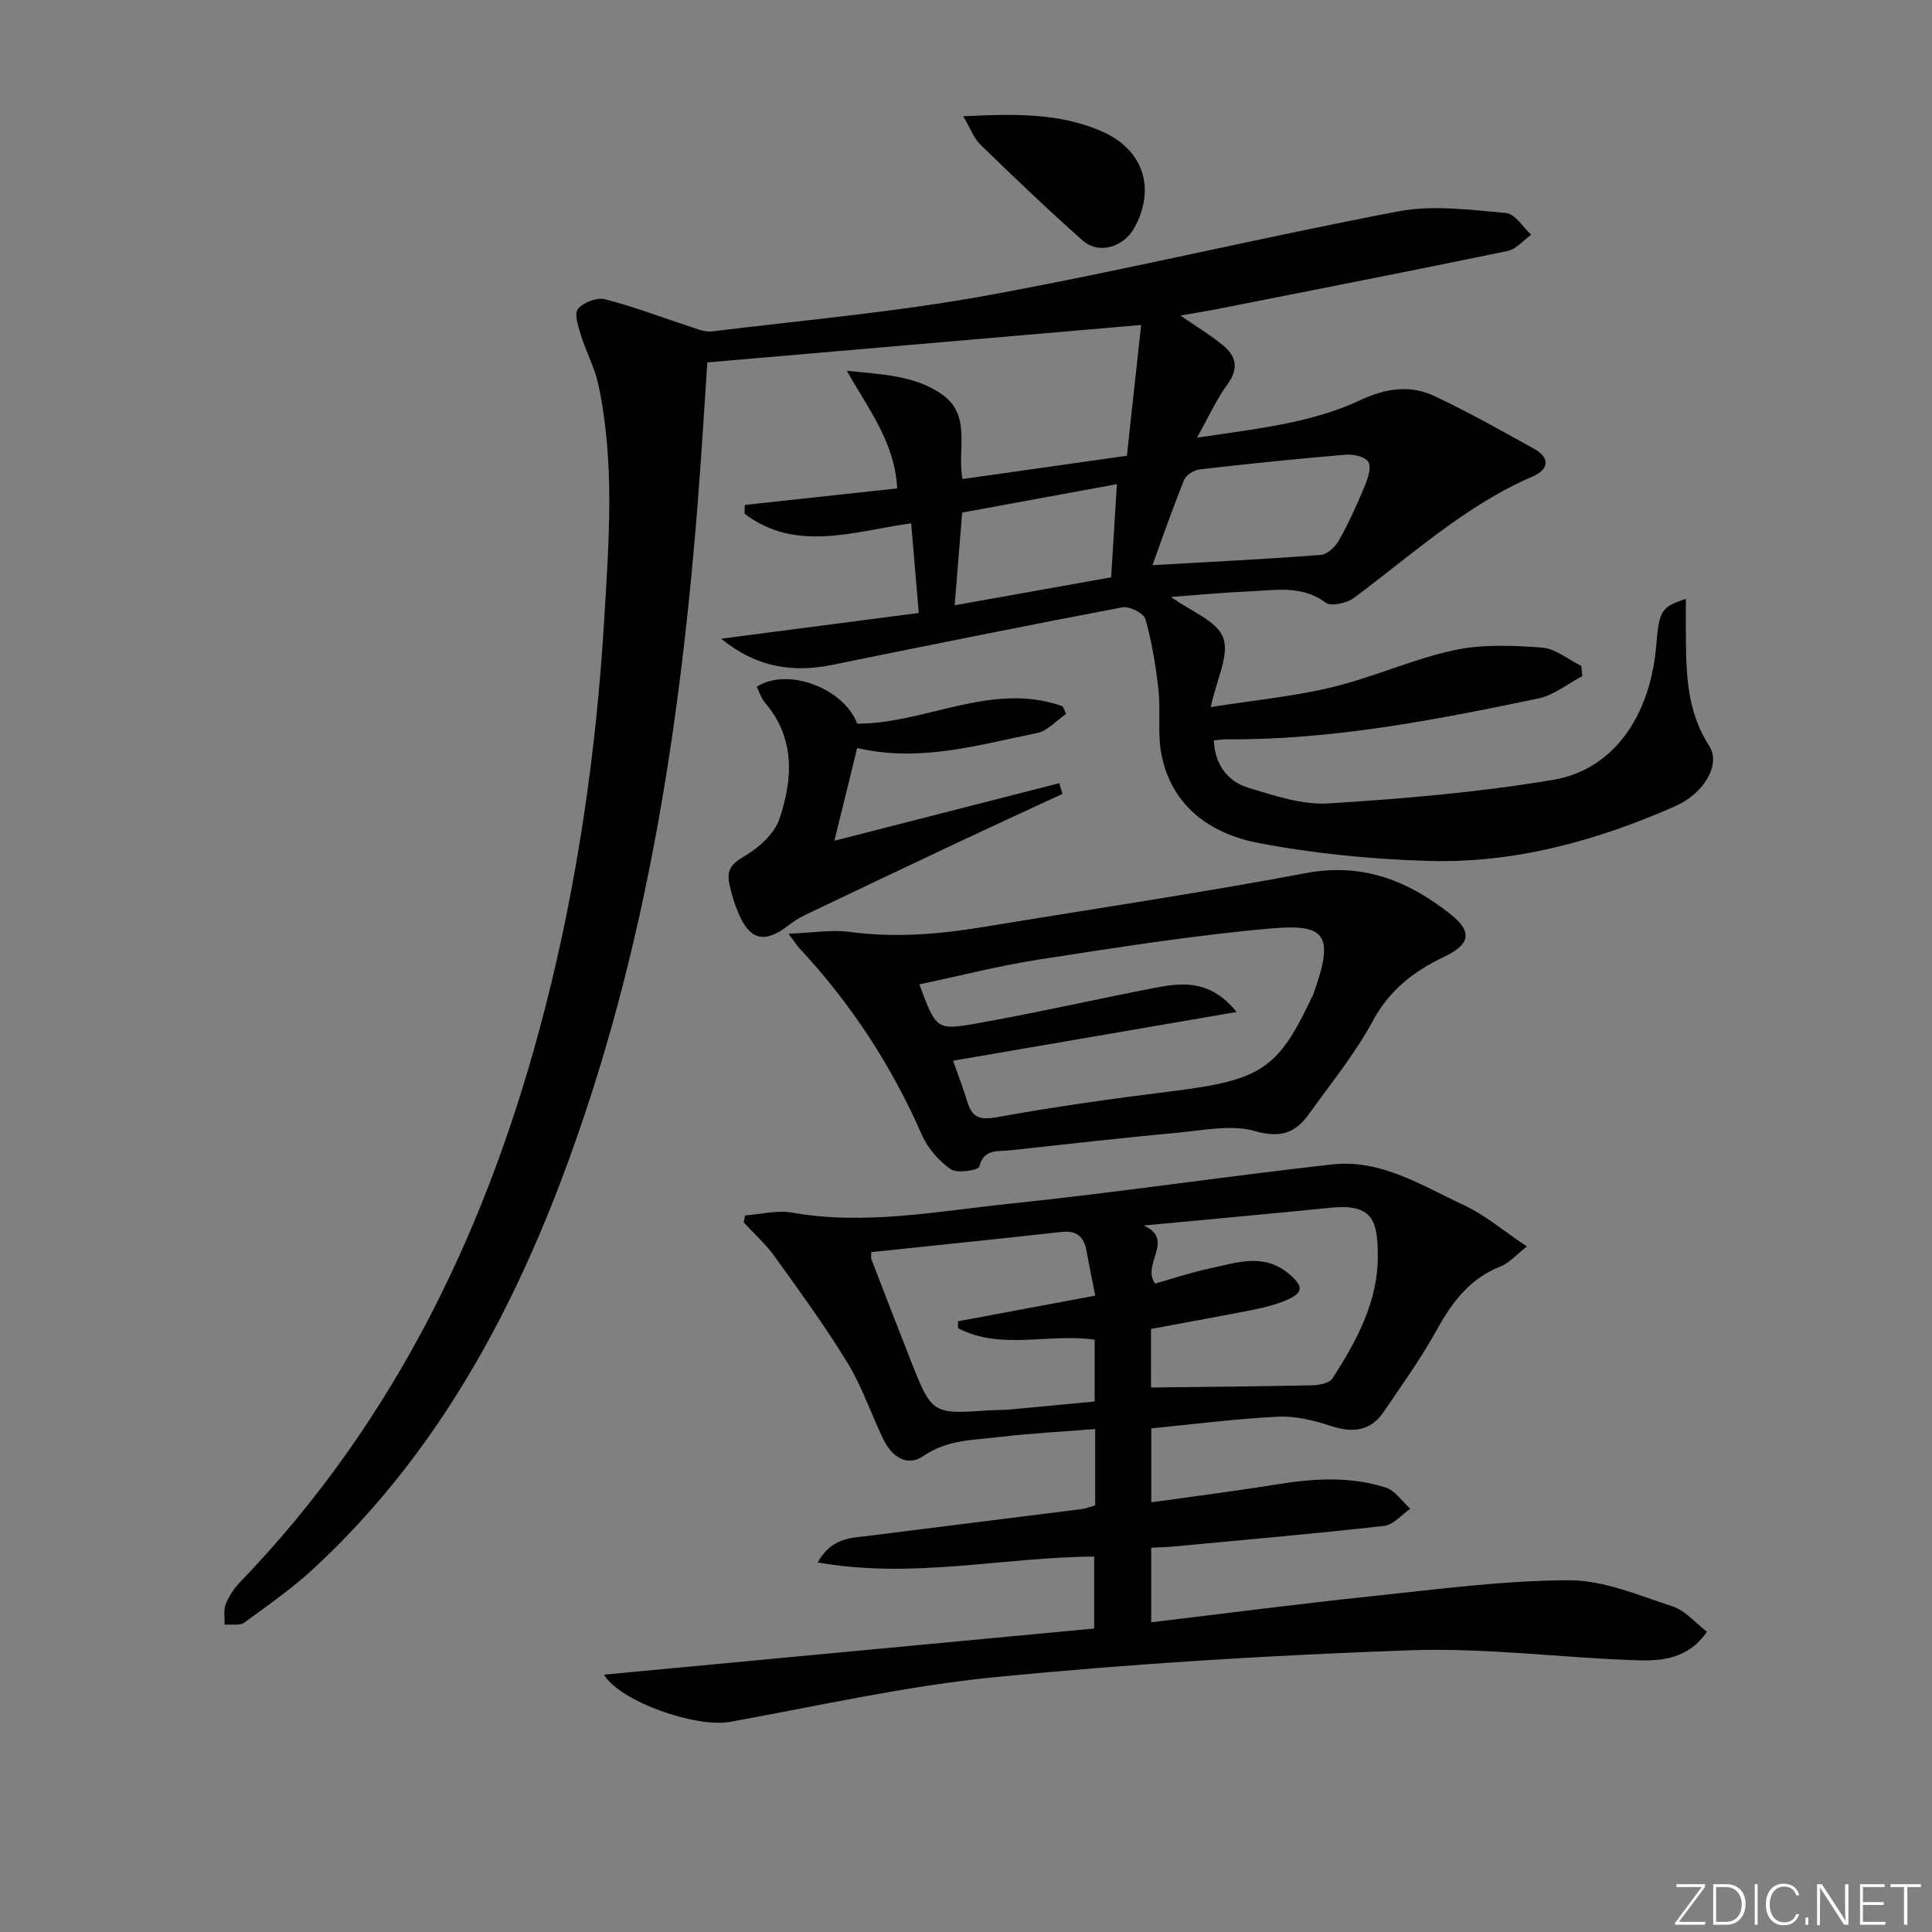
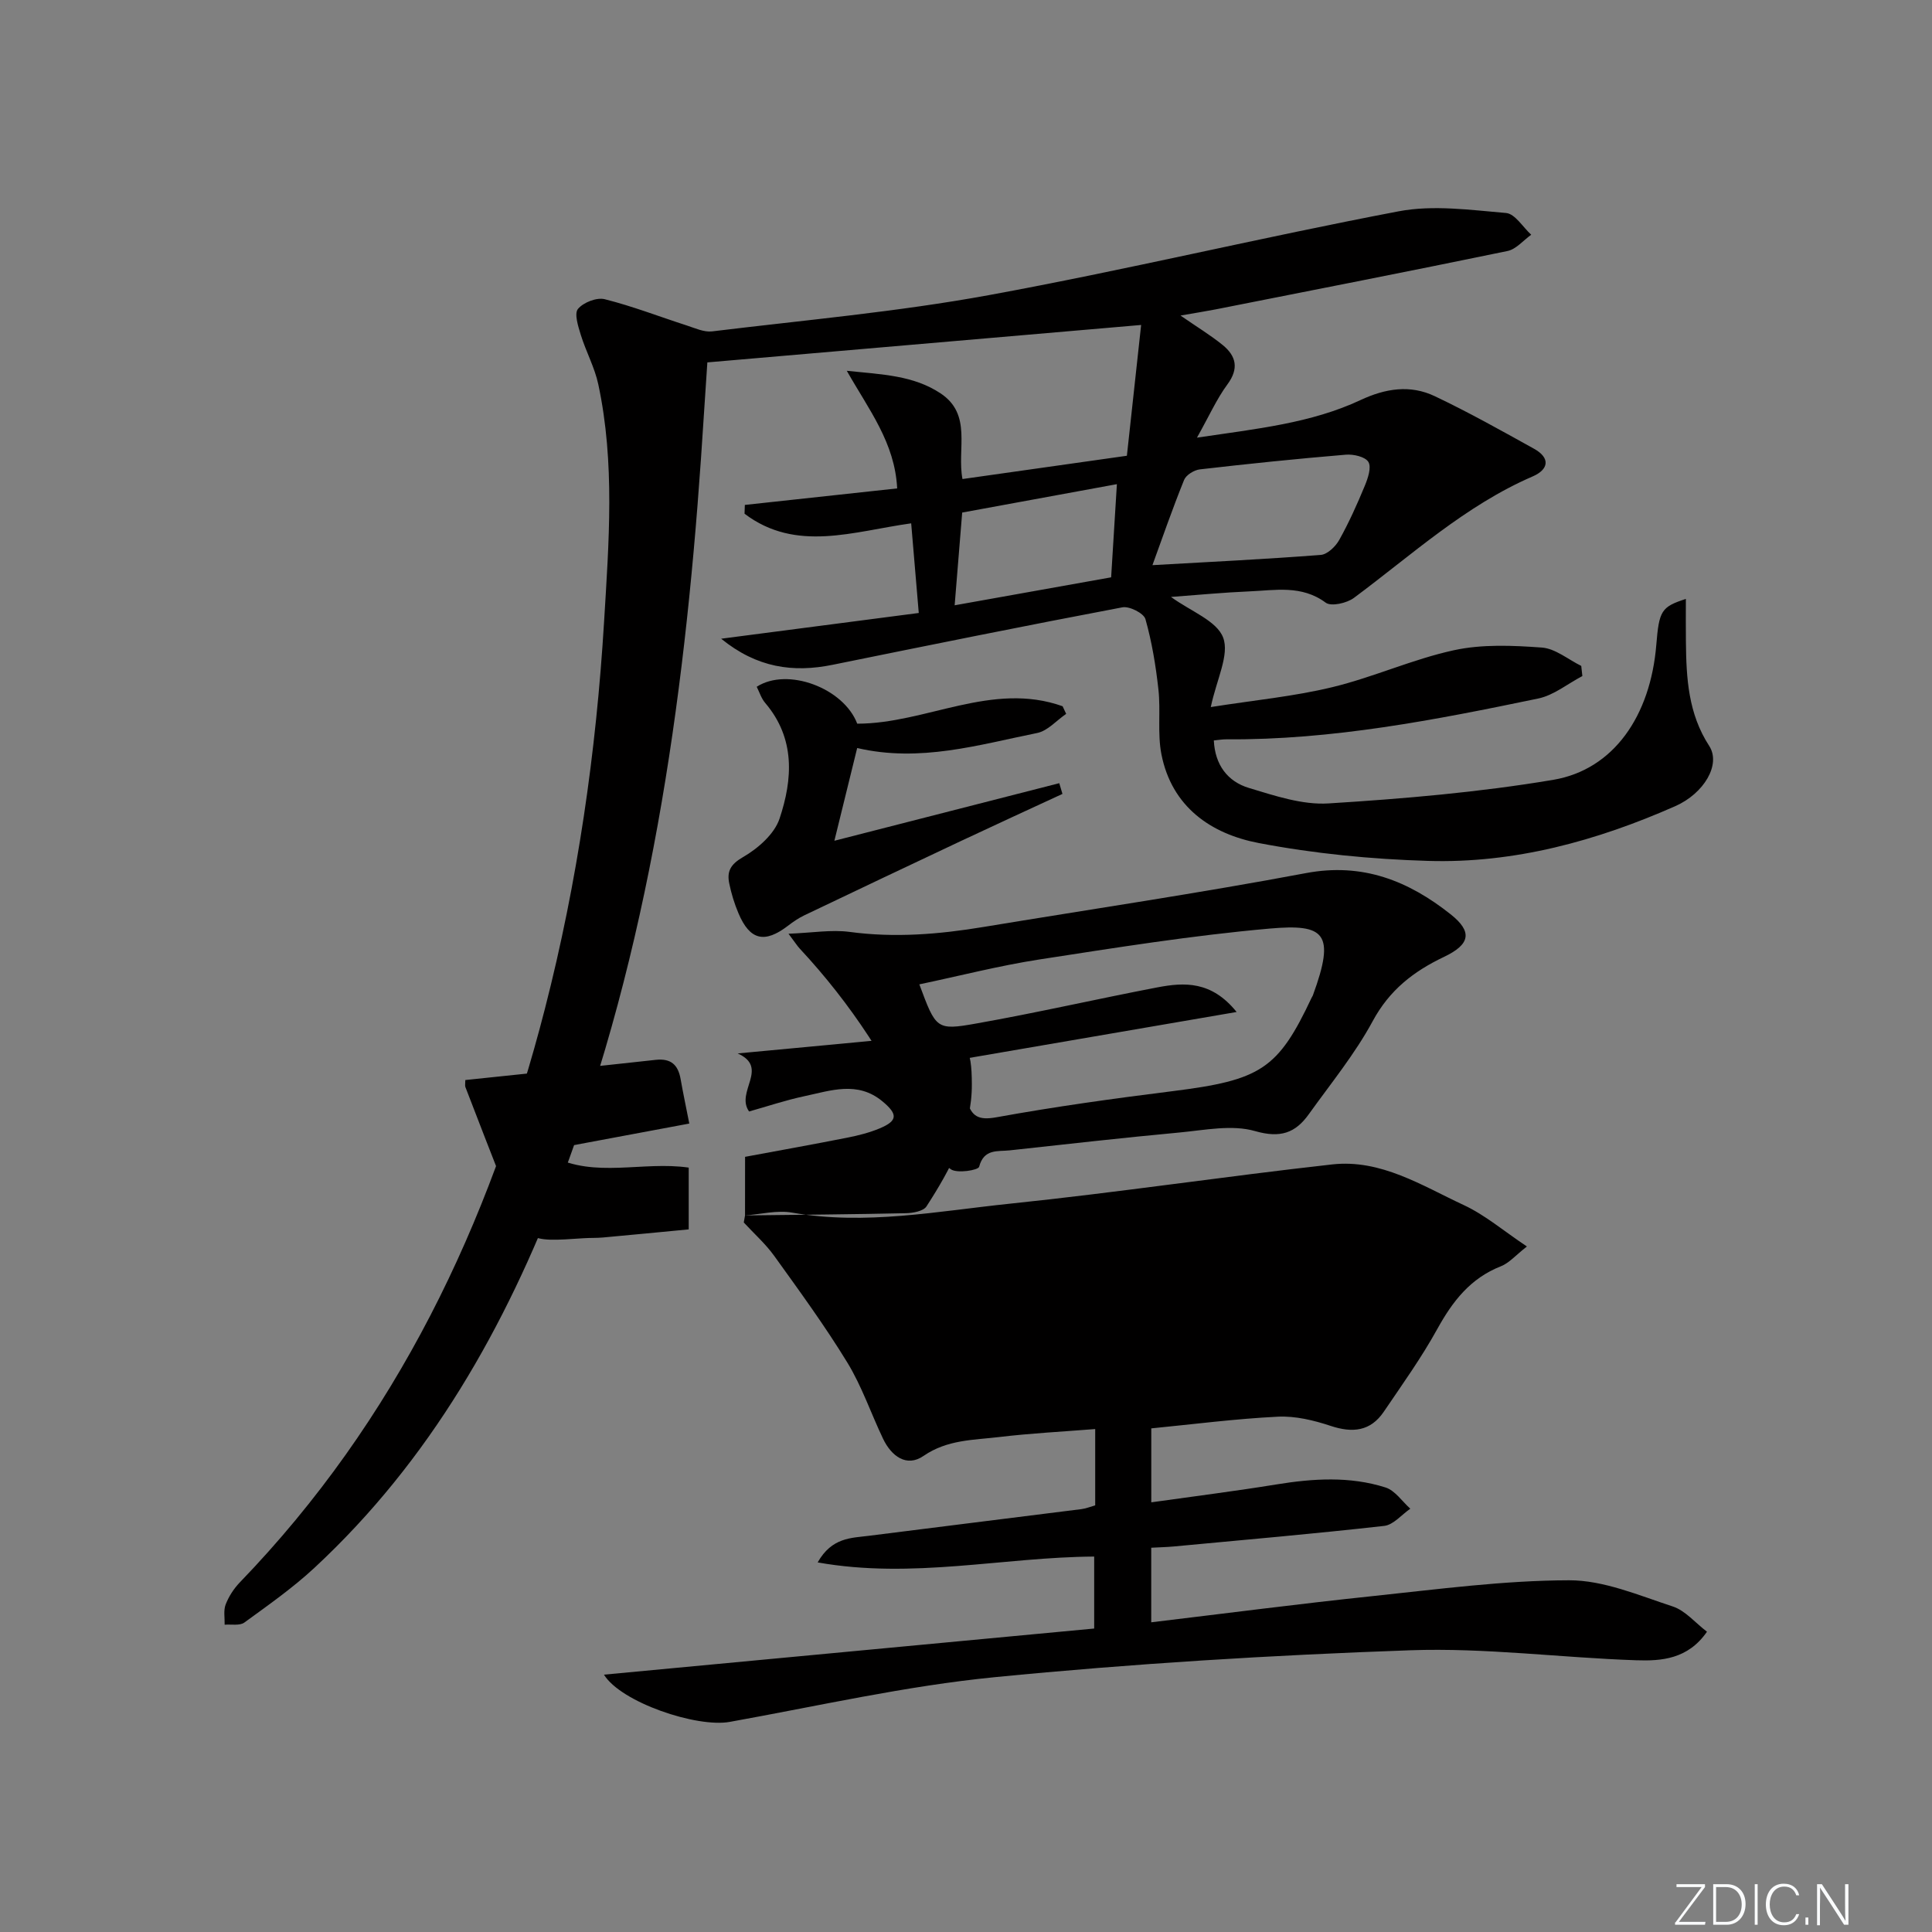
<svg xmlns="http://www.w3.org/2000/svg" enable-background="new 0 0 400 400" viewBox="0 0 400 400">
  <rect x="0" y="0" width="400" height="400" fill="#808080" stroke="none" />
  <g fill="#fafbfc">
    <path d="m346.9 398 5.4-7.3h-5.2v-.6h5.9v.6l-5.4 7.2h5.5l-.1.6h-6.2v-.5z" />
    <path d="m354.7 390.1h2.8c2.3 0 3.9 1.6 3.9 4.1s-1.6 4.3-3.9 4.3h-2.8zm.6 7.8h2c2.2 0 3.3-1.6 3.3-3.6 0-1.8-1-3.6-3.3-3.6h-2z" />
    <path d="m363.9 390.1v8.4h-.6v-8.4z" />
    <path d="m372.5 396.3c-.4 1.3-1.4 2.3-3.2 2.3-2.4 0-3.7-1.9-3.7-4.3 0-2.3 1.2-4.3 3.7-4.3 1.8 0 2.9 1 3.2 2.4h-.6c-.4-1.1-1.1-1.8-2.5-1.8-2.1 0-3 1.9-3 3.7s.9 3.7 3 3.7c1.4 0 2.1-.7 2.5-1.7z" />
    <path d="m373.8 398.5v-1.5h.6v1.5z" />
    <path d="m376.2 398.5v-8.4h1c1.3 2 4.4 6.7 4.9 7.6-.1-1.2-.1-2.4-.1-3.8v-3.8h.7v8.4h-.9c-1.2-1.9-4.4-6.8-5-7.7.1 1.1 0 2.3 0 3.9v3.9h-.6z" />
-     <path d="m390 394.4h-4.3v3.5h4.7l-.1.6h-5.2v-8.4h5.1v.6h-4.5v3.1h4.3z" />
-     <path d="m394.2 390.7h-2.8v-.6h6.3v.6h-2.8v7.8h-.7z" />
  </g>
  <path d="m244.41 65.33c3.39 2.35 6.21 4.05 8.73 6.1 2.8 2.28 3.41 4.87.98 8.16-2.22 3.01-3.77 6.52-6.3 11.02 12.44-1.85 23.61-2.98 33.88-7.79 5.18-2.42 10.28-3.2 15.34-.8 7 3.32 13.77 7.12 20.55 10.88 3.45 1.91 3.06 4.3-.27 5.74-13.96 6.04-25.02 16.25-37.01 25.15-1.47 1.09-4.7 1.82-5.83.99-5.01-3.71-10.46-2.56-15.84-2.34-5.27.22-10.52.73-16.2 1.15 4.07 2.97 9.49 4.93 10.8 8.42 1.34 3.57-1.36 8.65-2.56 14.38 9.03-1.43 17.25-2.2 25.2-4.13 8.51-2.06 16.62-5.79 25.15-7.64 5.85-1.27 12.16-.99 18.2-.55 2.8.21 5.44 2.47 8.15 3.8.08.7.15 1.4.23 2.1-3.04 1.59-5.91 3.98-9.14 4.65-21.3 4.43-42.66 8.61-64.58 8.45-.8-.01-1.61.14-2.58.23.24 5.07 2.86 8.51 7.27 9.84 5.35 1.61 11.05 3.54 16.47 3.2 15.55-.97 31.16-2.3 46.51-4.88 12.54-2.11 20.16-13.27 21.36-27.96.58-7.06 1.02-7.85 6.12-9.5 0 3.13-.03 6.01.01 8.89.08 7.51.47 14.85 4.82 21.54 2.49 3.84-1.07 9.85-7.03 12.48-16.3 7.19-33.3 11.87-51.19 11.33-11.72-.35-23.54-1.5-35.05-3.7-9.89-1.89-18-7.49-20.14-18.37-.85-4.34-.13-8.97-.62-13.41-.54-4.91-1.35-9.84-2.69-14.58-.35-1.22-3.32-2.72-4.77-2.44-20.03 3.79-40.02 7.84-60 11.9-8.17 1.66-15.66.63-23.07-5.4 14.12-1.84 27.32-3.56 40.91-5.33-.55-6.54-1.07-12.58-1.57-18.56-11.92 1.65-23.82 6.1-34.5-1.99.02-.61.04-1.21.06-1.82 10.44-1.13 20.87-2.26 31.54-3.42-.48-9.47-5.83-16.23-10.43-24.35 7.39.76 13.8.96 19.4 4.66 6.64 4.4 3.36 11.53 4.55 17.75 11.07-1.57 22.01-3.12 34.04-4.82.94-8.62 1.92-17.58 2.95-27.08-30.39 2.62-59.91 5.17-89.81 7.75-.42 6.39-.86 13.16-1.32 19.92-3.54 51.04-10.7 101.39-28.99 149.56-11.47 30.2-27.09 57.85-51.04 80.09-4.48 4.16-9.55 7.72-14.51 11.33-.96.7-2.7.33-4.08.45.04-1.41-.27-2.95.21-4.19.64-1.66 1.69-3.28 2.93-4.57 32.4-33.58 51.71-74.13 63.18-118.81 6.75-26.29 10.6-53.03 12.24-80.13.99-16.43 2.28-32.84-1.2-49.11-.75-3.51-2.56-6.79-3.63-10.26-.54-1.75-1.38-4.38-.58-5.35 1.12-1.35 3.89-2.43 5.55-2.01 5.77 1.45 11.35 3.62 17.02 5.45 1.7.55 3.54 1.41 5.2 1.21 19.11-2.33 38.36-4.04 57.27-7.5 28.4-5.2 56.51-11.97 84.88-17.36 7.15-1.36 14.85-.28 22.24.35 1.85.16 3.48 2.93 5.2 4.5-1.63 1.16-3.12 3-4.91 3.37-20.12 4.16-40.29 8.1-60.45 12.09-2.11.41-4.24.74-7.25 1.27zm-5.81 51.68c11.76-.67 23.32-1.23 34.85-2.12 1.38-.11 3.07-1.74 3.83-3.11 2.01-3.6 3.71-7.39 5.29-11.21.64-1.55 1.41-3.82.74-4.93-.65-1.08-3.11-1.64-4.69-1.5-10.09.84-20.16 1.88-30.21 3.04-1.18.14-2.83 1.15-3.25 2.17-2.42 5.98-4.53 12.08-6.56 17.66zm-39.39-10.89c-.55 6.79-1.03 12.7-1.56 19.2 10.88-1.94 21.36-3.82 32.4-5.79.39-6.31.77-12.5 1.19-19.29-11.22 2.05-21.57 3.95-32.03 5.88z" fill="#010000" />
-   <path d="m154.25 251.64c3.25-.23 6.63-1.13 9.74-.58 15.2 2.67 30.15-.3 45.1-1.85 22.29-2.31 44.47-5.65 66.74-8.13 10.07-1.12 18.57 4.39 27.23 8.42 4.41 2.05 8.25 5.35 13.07 8.57-2.34 1.83-3.68 3.43-5.39 4.1-6.3 2.47-9.98 7.23-13.15 12.96-3.28 5.95-7.27 11.52-11.09 17.15-2.75 4.06-6.46 4.44-10.99 2.94-3.49-1.16-7.32-2.09-10.94-1.91-8.75.43-17.46 1.56-26.21 2.42v15.31c8.88-1.25 17.4-2.32 25.88-3.7 7.62-1.24 15.22-1.73 22.63.63 1.97.63 3.43 2.88 5.12 4.39-1.79 1.23-3.49 3.34-5.4 3.56-14.5 1.63-29.05 2.9-43.58 4.26-1.46.14-2.93.16-4.66.26v15.44c15.54-1.86 30.65-3.83 45.81-5.42 13.54-1.42 27.12-3.25 40.69-3.28 7.17-.02 14.44 3.12 21.47 5.42 2.62.86 4.68 3.4 7.09 5.23-3.93 5.69-9.43 6.09-14.63 5.91-15.61-.52-31.24-2.62-46.79-2.07-28.71 1.01-57.44 2.76-86.02 5.57-18.42 1.81-36.62 5.98-54.89 9.26-6.83 1.23-22.48-4.03-26.04-9.78 34-3.2 67.58-6.36 101.5-9.55 0-5.14 0-9.84 0-14.9-18.84.11-37.62 4.71-57.25 1.21 2.94-5.2 6.94-5.04 10.6-5.51 14.66-1.87 29.33-3.66 43.99-5.52.95-.12 1.86-.5 2.87-.78 0-5.17 0-10.11 0-15.8-6.78.54-13.35.87-19.86 1.65-5.34.64-10.76.52-15.68 3.91-3.51 2.42-6.66.05-8.38-3.55-2.5-5.23-4.38-10.83-7.38-15.75-4.65-7.61-9.93-14.84-15.14-22.09-1.81-2.52-4.2-4.64-6.32-6.94.08-.5.17-.98.26-1.46zm84.05 35.63c11.53-.14 22.43-.22 33.32-.46 1.46-.03 3.61-.42 4.25-1.41 5-7.73 9.45-16.01 9.39-25.34-.04-7.13-.84-10.9-9.75-10.01-12.69 1.27-25.39 2.42-38.73 3.68 6.62 2.98-.53 7.95 2.36 12.02 3.81-1.07 7.57-2.34 11.43-3.16 5.45-1.15 11.02-3.23 16.19 1.07 3.19 2.65 3.18 4.01-.56 5.58-2.12.89-4.41 1.47-6.67 1.92-7.09 1.4-14.21 2.68-21.22 3.98-.01 4.88-.01 9-.01 12.13zm-11.54-19.02c-.67-3.43-1.29-6.32-1.8-9.23-.52-2.93-2-4.3-5.14-3.96-13.14 1.45-26.29 2.8-39.43 4.18 0 .79-.1 1.16.01 1.44 2.69 6.97 5.37 13.93 8.11 20.88 4.44 11.26 4.46 11.25 16.39 10.43 1.33-.09 2.67-.03 3.99-.15 5.91-.54 11.81-1.11 17.75-1.68 0-4.6 0-8.67 0-12.79-9.56-1.38-19.43 2.25-28.3-2.39 0-.47.01-.95.01-1.42 9.35-1.75 18.71-3.5 28.41-5.31z" fill="#010000" />
+   <path d="m154.25 251.64c3.25-.23 6.63-1.13 9.74-.58 15.2 2.67 30.15-.3 45.1-1.85 22.29-2.31 44.47-5.65 66.74-8.13 10.07-1.12 18.57 4.39 27.23 8.42 4.41 2.05 8.25 5.35 13.07 8.57-2.34 1.83-3.68 3.43-5.39 4.1-6.3 2.47-9.98 7.23-13.15 12.96-3.28 5.95-7.27 11.52-11.09 17.15-2.75 4.06-6.46 4.44-10.99 2.94-3.49-1.16-7.32-2.09-10.94-1.91-8.75.43-17.46 1.56-26.21 2.42v15.31c8.88-1.25 17.4-2.32 25.88-3.7 7.62-1.24 15.22-1.73 22.63.63 1.97.63 3.43 2.88 5.12 4.39-1.79 1.23-3.49 3.34-5.4 3.56-14.5 1.63-29.05 2.9-43.58 4.26-1.46.14-2.93.16-4.66.26v15.44c15.54-1.86 30.65-3.83 45.81-5.42 13.54-1.42 27.12-3.25 40.69-3.28 7.17-.02 14.44 3.12 21.47 5.42 2.62.86 4.68 3.4 7.09 5.23-3.93 5.69-9.43 6.09-14.63 5.91-15.61-.52-31.24-2.62-46.79-2.07-28.71 1.01-57.44 2.76-86.02 5.57-18.42 1.81-36.62 5.98-54.89 9.26-6.83 1.23-22.48-4.03-26.04-9.78 34-3.2 67.58-6.36 101.5-9.55 0-5.14 0-9.84 0-14.9-18.84.11-37.62 4.71-57.25 1.21 2.94-5.2 6.94-5.04 10.6-5.51 14.66-1.87 29.33-3.66 43.99-5.52.95-.12 1.86-.5 2.87-.78 0-5.17 0-10.11 0-15.8-6.78.54-13.35.87-19.86 1.65-5.34.64-10.76.52-15.68 3.91-3.51 2.42-6.66.05-8.38-3.55-2.5-5.23-4.38-10.83-7.38-15.75-4.65-7.61-9.93-14.84-15.14-22.09-1.81-2.52-4.2-4.64-6.32-6.94.08-.5.17-.98.26-1.46zc11.53-.14 22.43-.22 33.32-.46 1.46-.03 3.61-.42 4.25-1.41 5-7.73 9.45-16.01 9.39-25.34-.04-7.13-.84-10.9-9.75-10.01-12.69 1.27-25.39 2.42-38.73 3.68 6.62 2.98-.53 7.95 2.36 12.02 3.81-1.07 7.57-2.34 11.43-3.16 5.45-1.15 11.02-3.23 16.19 1.07 3.19 2.65 3.18 4.01-.56 5.58-2.12.89-4.41 1.47-6.67 1.92-7.09 1.4-14.21 2.68-21.22 3.98-.01 4.88-.01 9-.01 12.13zm-11.54-19.02c-.67-3.43-1.29-6.32-1.8-9.23-.52-2.93-2-4.3-5.14-3.96-13.14 1.45-26.29 2.8-39.43 4.18 0 .79-.1 1.16.01 1.44 2.69 6.97 5.37 13.93 8.11 20.88 4.44 11.26 4.46 11.25 16.39 10.43 1.33-.09 2.67-.03 3.99-.15 5.91-.54 11.81-1.11 17.75-1.68 0-4.6 0-8.67 0-12.79-9.56-1.38-19.43 2.25-28.3-2.39 0-.47.01-.95.01-1.42 9.35-1.75 18.71-3.5 28.41-5.31z" fill="#010000" />
  <path d="m163.25 193.32c4.94-.19 8.87-.88 12.65-.38 9.34 1.26 18.52.5 27.71-1.02 22.26-3.68 44.59-6.98 66.76-11.15 11.76-2.22 21.26 1.62 29.95 8.51 4.59 3.63 4.09 6.24-1.35 8.83-6.33 3.01-11.3 6.88-14.77 13.31-3.68 6.81-8.68 12.92-13.22 19.26-2.78 3.89-5.88 5.01-11.13 3.5-4.79-1.38-10.42-.2-15.63.29-11.74 1.09-23.46 2.42-35.18 3.7-2.47.27-5.33-.39-6.32 3.4-.18.71-4.56 1.43-5.87.51-2.46-1.71-4.76-4.32-5.96-7.07-6.27-14.32-14.66-27.18-25.31-38.61-.53-.57-.95-1.26-2.33-3.08zm27.09 10.48c3.44 9.23 3.5 9.58 11.76 8.11 12.55-2.22 24.98-5.08 37.5-7.48 5.6-1.07 11.21-1.38 16.43 5.09-20.11 3.46-39.22 6.74-58.71 10.09 1.18 3.35 2.15 5.8 2.89 8.32.95 3.22 2.38 4.06 6.09 3.39 12.07-2.19 24.23-3.88 36.41-5.4 18.32-2.29 21.88-4.53 28.86-19.38.07-.15.18-.28.24-.44 4.75-12.95 2.44-14.85-8.92-13.85-15.99 1.41-31.9 3.96-47.78 6.41-8.31 1.29-16.47 3.4-24.77 5.14z" fill="#010000" />
  <path d="m219.97 164.37c-7.02 3.25-14.05 6.47-21.04 9.76-10.83 5.1-21.63 10.23-32.43 15.39-1.19.57-2.3 1.34-3.36 2.15-4.85 3.71-7.89 3-10.25-2.59-.84-1.98-1.48-4.08-1.91-6.18-.5-2.46.23-3.93 2.84-5.44 3.09-1.78 6.5-4.76 7.57-7.95 2.74-8.18 3.3-16.63-2.97-23.98-.8-.94-1.19-2.24-1.75-3.34 6.36-4.11 18.01.26 20.81 7.64 14.21.01 27.91-8.82 42.52-3.61.25.53.49 1.05.74 1.58-2 1.36-3.83 3.52-6.01 3.96-12.15 2.45-24.24 6.14-37.26 3.11-1.49 6.07-2.97 12.07-4.72 19.2 16.09-4.12 31.33-8.02 46.56-11.92.23.74.44 1.48.66 2.22z" fill="#010000" />
-   <path d="m199.43 24.07c10.39-.5 19.8-.76 28.72 3.14 8.5 3.72 11.14 11.63 6.82 19.76-2.25 4.24-7.46 5.81-10.87 2.78-7.2-6.39-14.16-13.05-21.07-19.76-1.43-1.39-2.16-3.51-3.6-5.92z" fill="#010000" />
</svg>